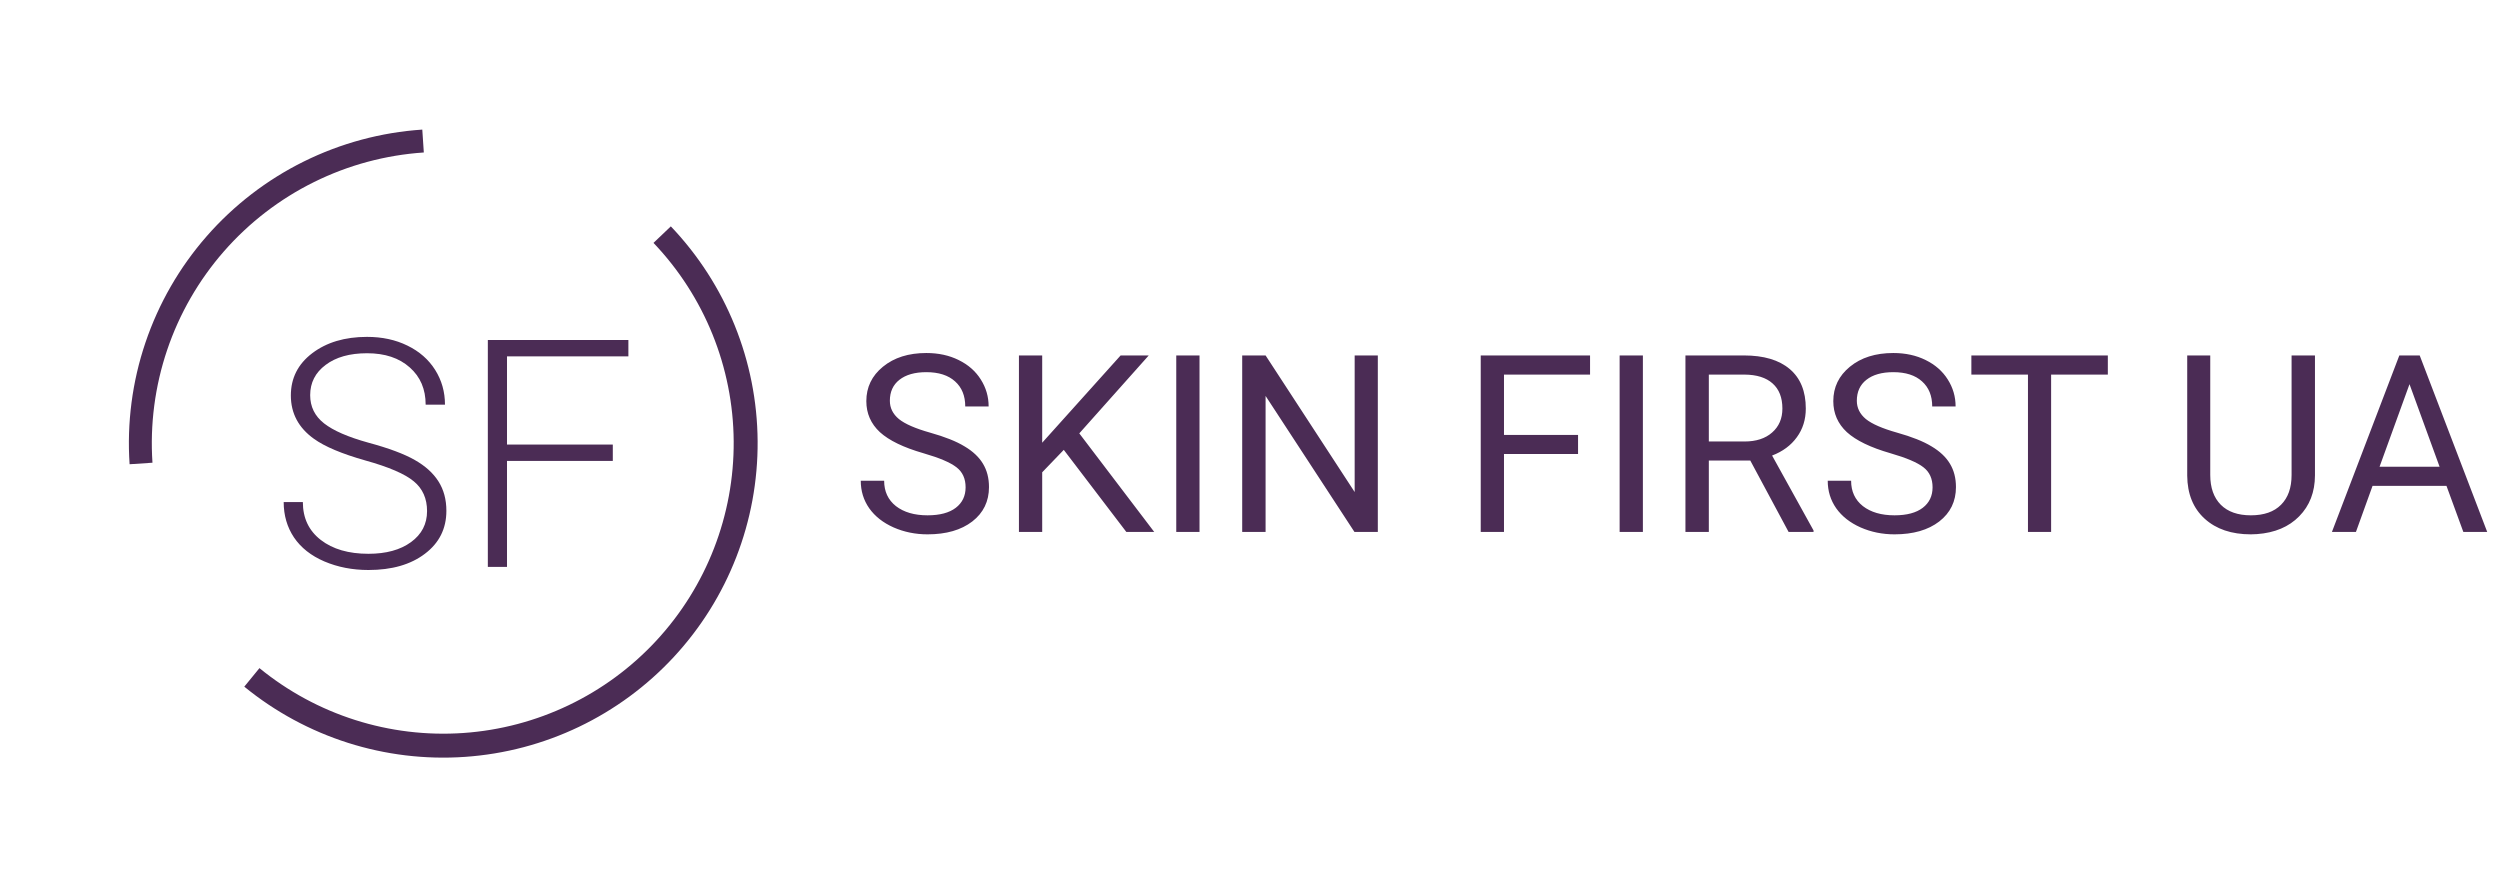
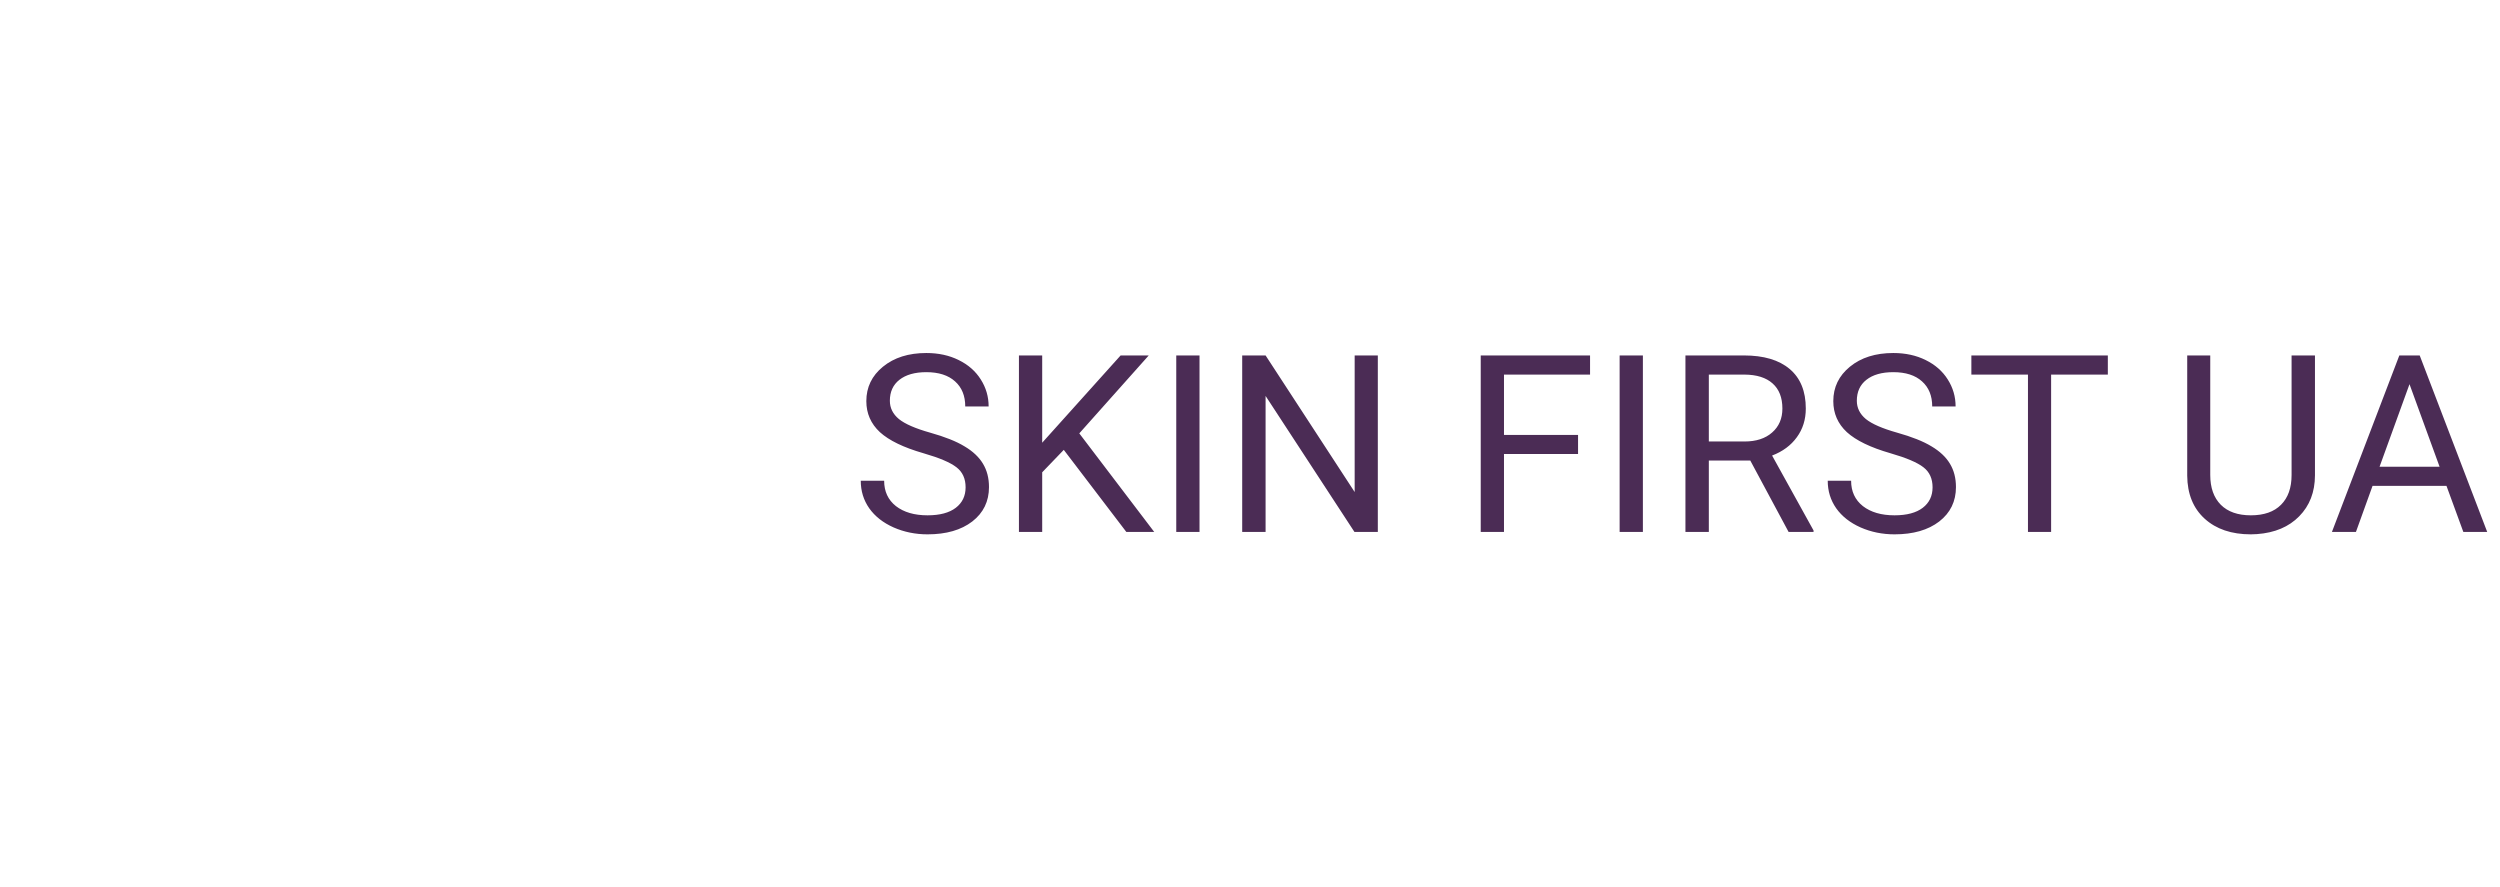
<svg xmlns="http://www.w3.org/2000/svg" width="141" height="50" viewBox="0 0 141 50" fill="none">
  <path d="M52.088 25.564C50.962 25.24 50.142 24.843 49.627 24.374C49.117 23.9 48.861 23.317 48.861 22.624C48.861 21.84 49.173 21.193 49.798 20.683C50.427 20.168 51.242 19.91 52.245 19.91C52.929 19.91 53.537 20.042 54.07 20.307C54.608 20.571 55.023 20.936 55.315 21.4C55.611 21.865 55.759 22.373 55.759 22.925H54.44C54.44 22.323 54.248 21.852 53.865 21.51C53.482 21.163 52.942 20.99 52.245 20.99C51.598 20.99 51.092 21.134 50.727 21.421C50.367 21.703 50.188 22.098 50.188 22.604C50.188 23.009 50.358 23.353 50.7 23.636C51.047 23.914 51.632 24.169 52.457 24.401C53.286 24.634 53.934 24.891 54.398 25.174C54.868 25.452 55.214 25.778 55.438 26.151C55.665 26.525 55.779 26.965 55.779 27.471C55.779 28.277 55.465 28.924 54.836 29.412C54.207 29.895 53.366 30.137 52.313 30.137C51.63 30.137 50.992 30.007 50.399 29.747C49.807 29.483 49.349 29.123 49.025 28.667C48.706 28.211 48.547 27.694 48.547 27.115H49.866C49.866 27.717 50.087 28.193 50.529 28.544C50.976 28.89 51.571 29.064 52.313 29.064C53.006 29.064 53.537 28.922 53.906 28.64C54.275 28.357 54.46 27.972 54.46 27.484C54.46 26.997 54.289 26.621 53.947 26.356C53.605 26.088 52.986 25.823 52.088 25.564ZM59.997 25.372L58.78 26.637V30H57.468V20.047H58.78V24.969L63.203 20.047H64.789L60.872 24.442L65.097 30H63.524L59.997 25.372ZM67.653 30H66.341V20.047H67.653V30ZM77.709 30H76.39L71.379 22.33V30H70.06V20.047H71.379L76.403 27.751V20.047H77.709V30ZM89.002 25.605H84.825V30H83.513V20.047H89.679V21.127H84.825V24.531H89.002V25.605ZM92.659 30H91.347V20.047H92.659V30ZM98.716 25.974H96.378V30H95.059V20.047H98.353C99.475 20.047 100.336 20.302 100.938 20.812C101.544 21.323 101.847 22.066 101.847 23.041C101.847 23.661 101.678 24.201 101.341 24.661C101.008 25.121 100.543 25.465 99.946 25.693L102.284 29.918V30H100.876L98.716 25.974ZM96.378 24.9H98.394C99.046 24.9 99.564 24.732 99.946 24.395C100.334 24.057 100.527 23.606 100.527 23.041C100.527 22.426 100.343 21.954 99.974 21.626C99.609 21.298 99.08 21.131 98.388 21.127H96.378V24.9ZM106.625 25.564C105.499 25.24 104.679 24.843 104.164 24.374C103.654 23.9 103.398 23.317 103.398 22.624C103.398 21.84 103.711 21.193 104.335 20.683C104.964 20.168 105.78 19.91 106.782 19.91C107.466 19.91 108.074 20.042 108.607 20.307C109.145 20.571 109.56 20.936 109.852 21.4C110.148 21.865 110.296 22.373 110.296 22.925H108.977C108.977 22.323 108.785 21.852 108.402 21.51C108.02 21.163 107.479 20.99 106.782 20.99C106.135 20.99 105.629 21.134 105.265 21.421C104.905 21.703 104.725 22.098 104.725 22.604C104.725 23.009 104.896 23.353 105.237 23.636C105.584 23.914 106.169 24.169 106.994 24.401C107.824 24.634 108.471 24.891 108.936 25.174C109.405 25.452 109.751 25.778 109.975 26.151C110.202 26.525 110.316 26.965 110.316 27.471C110.316 28.277 110.002 28.924 109.373 29.412C108.744 29.895 107.903 30.137 106.851 30.137C106.167 30.137 105.529 30.007 104.937 29.747C104.344 29.483 103.886 29.123 103.562 28.667C103.243 28.211 103.084 27.694 103.084 27.115H104.403C104.403 27.717 104.624 28.193 105.066 28.544C105.513 28.89 106.108 29.064 106.851 29.064C107.543 29.064 108.074 28.922 108.443 28.64C108.812 28.357 108.997 27.972 108.997 27.484C108.997 26.997 108.826 26.621 108.484 26.356C108.143 26.088 107.523 25.823 106.625 25.564ZM118.882 21.127H115.683V30H114.377V21.127H111.185V20.047H118.882V21.127ZM130.564 20.047V26.814C130.56 27.753 130.264 28.521 129.676 29.118C129.092 29.715 128.299 30.05 127.297 30.123L126.948 30.137C125.859 30.137 124.991 29.843 124.344 29.255C123.697 28.667 123.368 27.858 123.359 26.828V20.047H124.658V26.787C124.658 27.507 124.856 28.068 125.253 28.469C125.649 28.865 126.215 29.064 126.948 29.064C127.691 29.064 128.258 28.865 128.65 28.469C129.047 28.072 129.245 27.514 129.245 26.794V20.047H130.564ZM137.981 27.402H133.812L132.875 30H131.521L135.322 20.047H136.471L140.278 30H138.932L137.981 27.402ZM134.208 26.322H137.592L135.896 21.667L134.208 26.322Z" fill="#4B2C55" />
-   <path d="M24.086 28.826C24.086 28.117 23.837 27.558 23.339 27.148C22.841 26.731 21.93 26.339 20.605 25.97C19.281 25.595 18.314 25.188 17.705 24.748C16.838 24.127 16.404 23.312 16.404 22.305C16.404 21.326 16.806 20.532 17.608 19.923C18.417 19.308 19.448 19 20.702 19C21.552 19 22.311 19.164 22.979 19.492C23.652 19.82 24.174 20.277 24.543 20.863C24.912 21.449 25.097 22.102 25.097 22.823H24.007C24.007 21.95 23.708 21.25 23.11 20.723C22.513 20.189 21.71 19.923 20.702 19.923C19.724 19.923 18.944 20.143 18.364 20.582C17.784 21.016 17.494 21.584 17.494 22.287C17.494 22.938 17.755 23.468 18.276 23.878C18.798 24.288 19.633 24.651 20.781 24.968C21.93 25.278 22.8 25.604 23.392 25.943C23.983 26.277 24.429 26.679 24.727 27.148C25.026 27.616 25.176 28.17 25.176 28.809C25.176 29.816 24.771 30.625 23.963 31.234C23.16 31.844 22.1 32.148 20.781 32.148C19.879 32.148 19.05 31.987 18.294 31.665C17.544 31.343 16.973 30.892 16.58 30.311C16.193 29.731 16 29.066 16 28.316H17.081C17.081 29.219 17.418 29.931 18.092 30.452C18.766 30.974 19.662 31.234 20.781 31.234C21.777 31.234 22.577 31.015 23.181 30.575C23.784 30.136 24.086 29.553 24.086 28.826Z" fill="#4B2C55" />
-   <path d="M34.562 25.996H28.595V31.973H27.514V19.176H35.441V20.099H28.595V25.073H34.562V25.996Z" fill="#4B2C55" />
-   <path d="M23.817 7.309C21.494 7.464 19.224 8.076 17.137 9.108C15.05 10.141 13.187 11.574 11.654 13.327C10.121 15.079 8.948 17.117 8.203 19.323C7.457 21.529 7.153 23.86 7.309 26.183L8.599 26.097C8.455 23.943 8.737 21.782 9.428 19.737C10.119 17.692 11.207 15.803 12.628 14.178C14.049 12.554 15.776 11.225 17.711 10.268C19.645 9.31 21.75 8.744 23.903 8.6L23.817 7.309Z" fill="#4B2C55" />
-   <path d="M37.835 12.767C40.948 16.034 42.699 20.364 42.73 24.876C42.762 29.388 41.072 33.742 38.005 37.051C34.938 40.361 30.725 42.377 26.224 42.688C21.723 43 17.272 41.583 13.778 38.728L14.633 37.682C17.86 40.32 21.972 41.629 26.131 41.341C30.289 41.053 34.181 39.191 37.015 36.134C39.848 33.076 41.409 29.053 41.38 24.885C41.351 20.717 39.733 16.716 36.857 13.699L37.835 12.767Z" fill="#4B2C55" />
</svg>